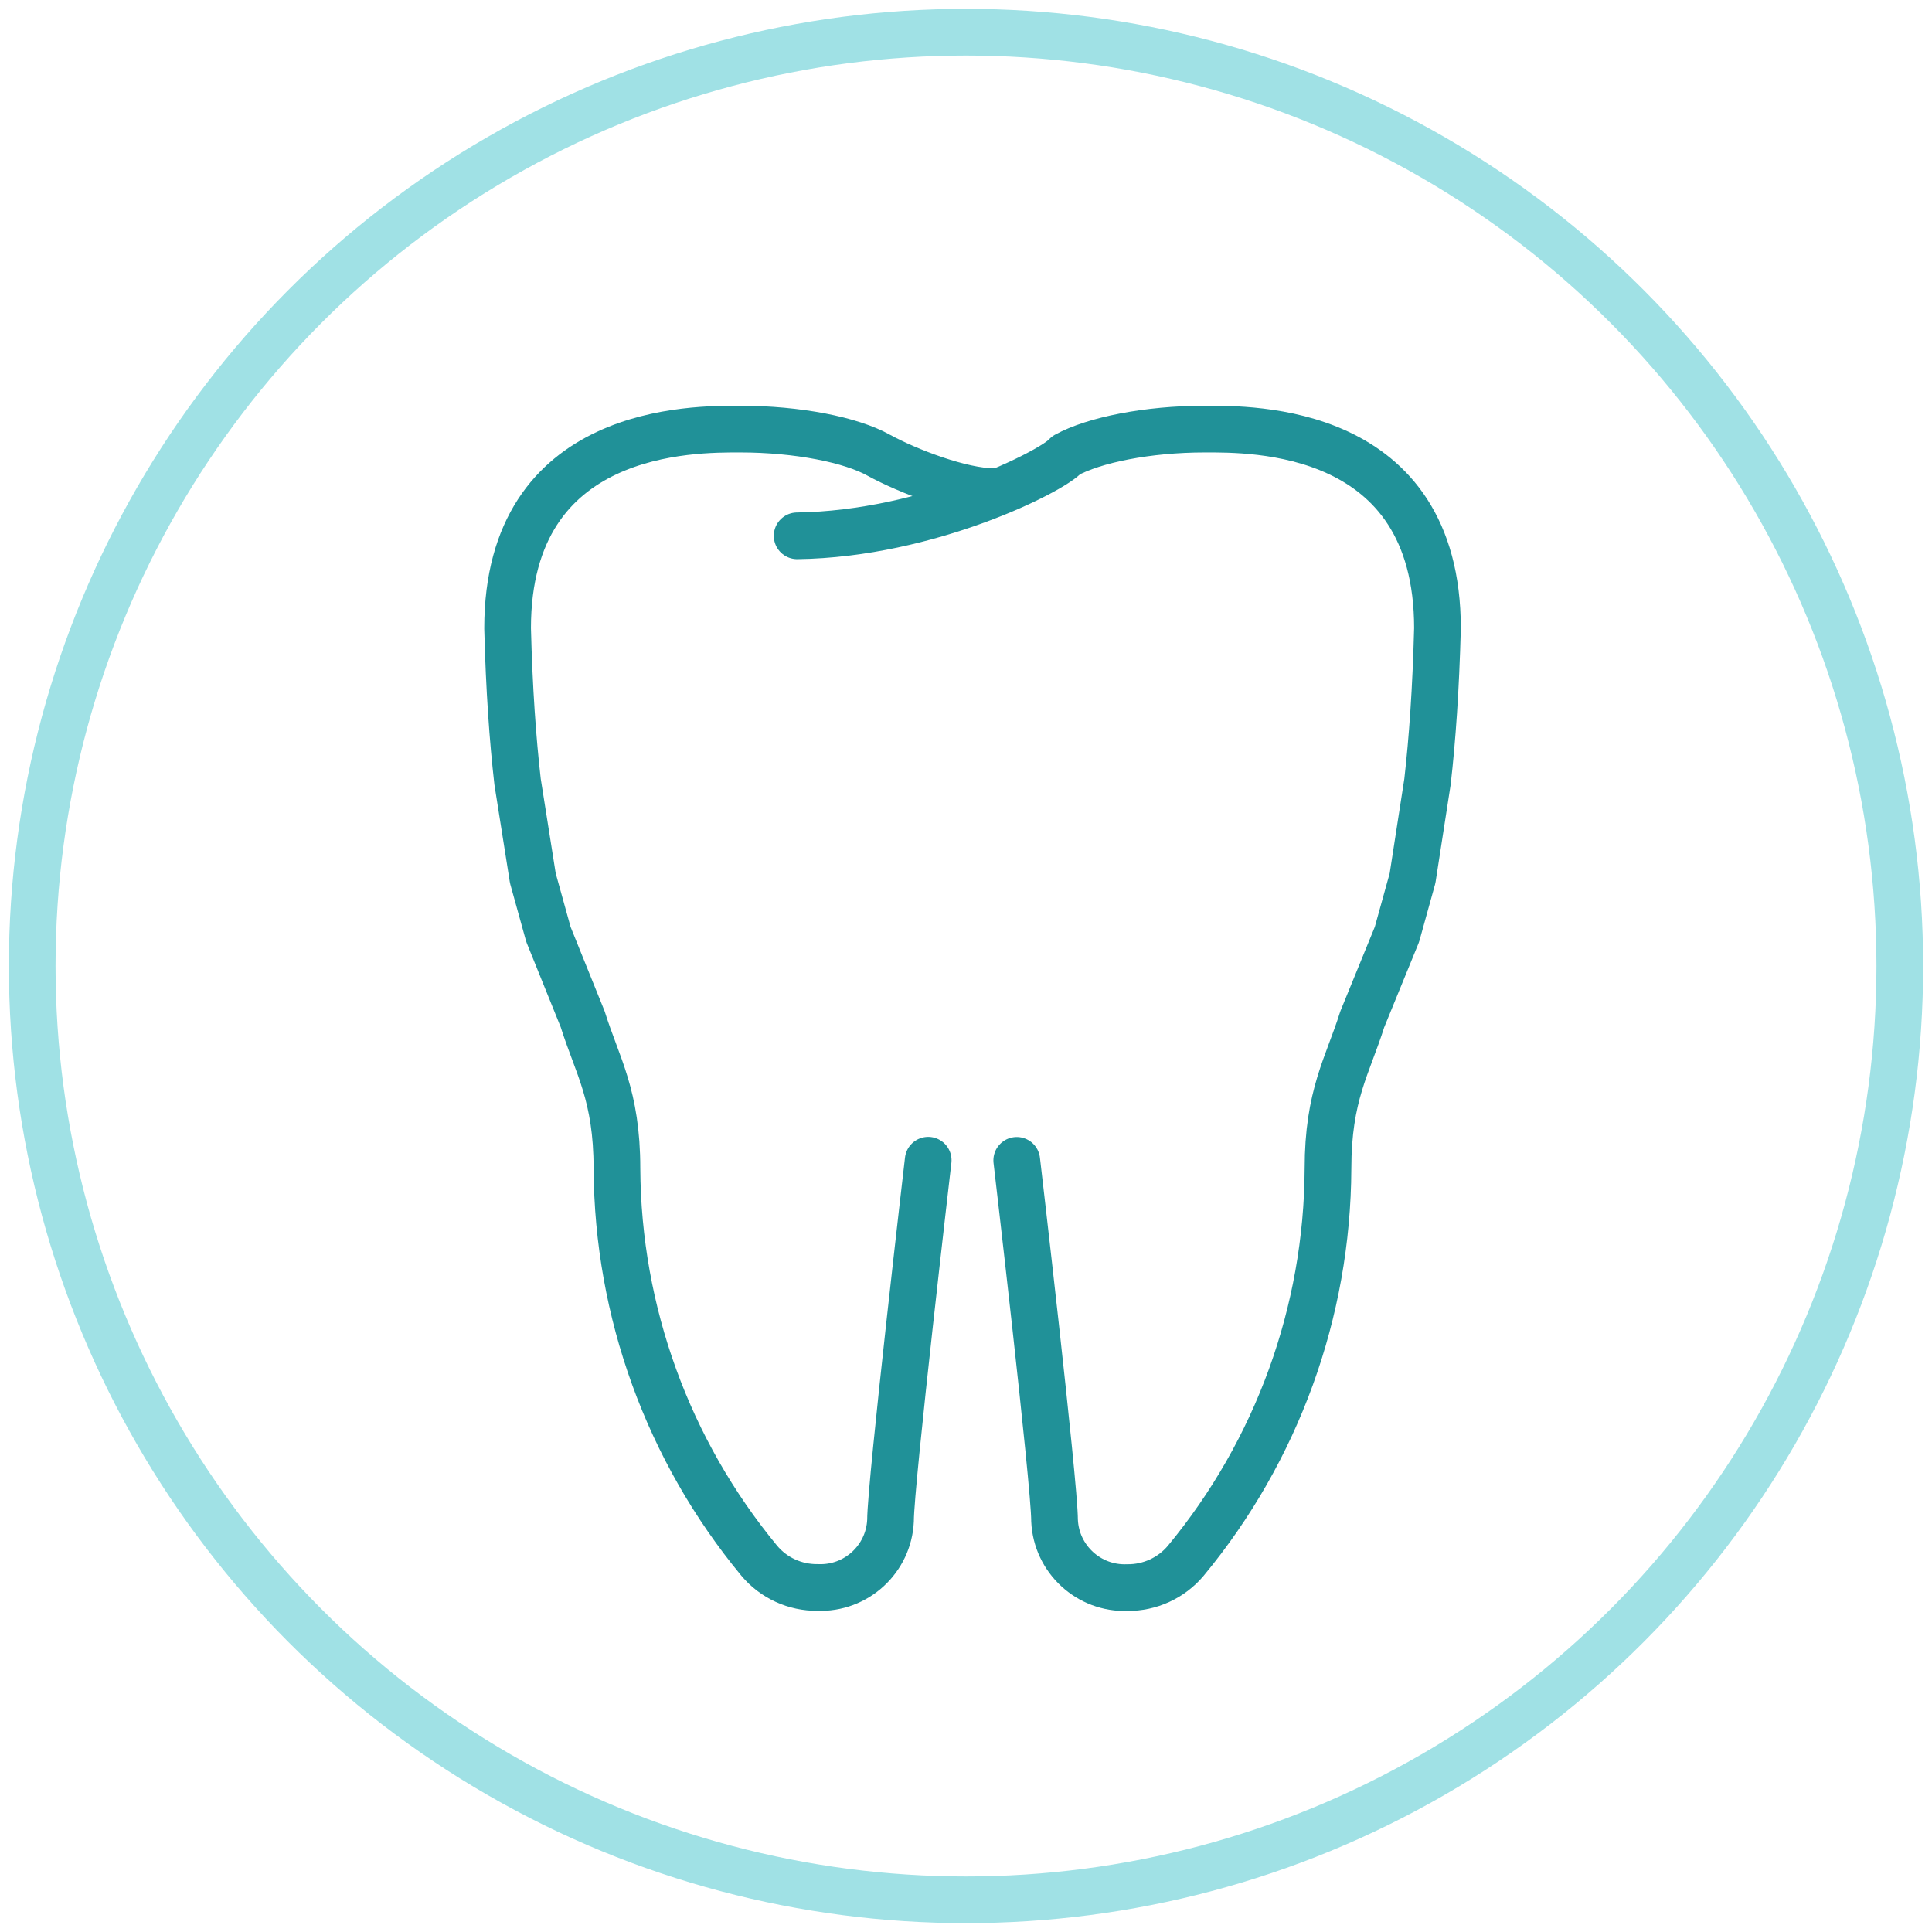
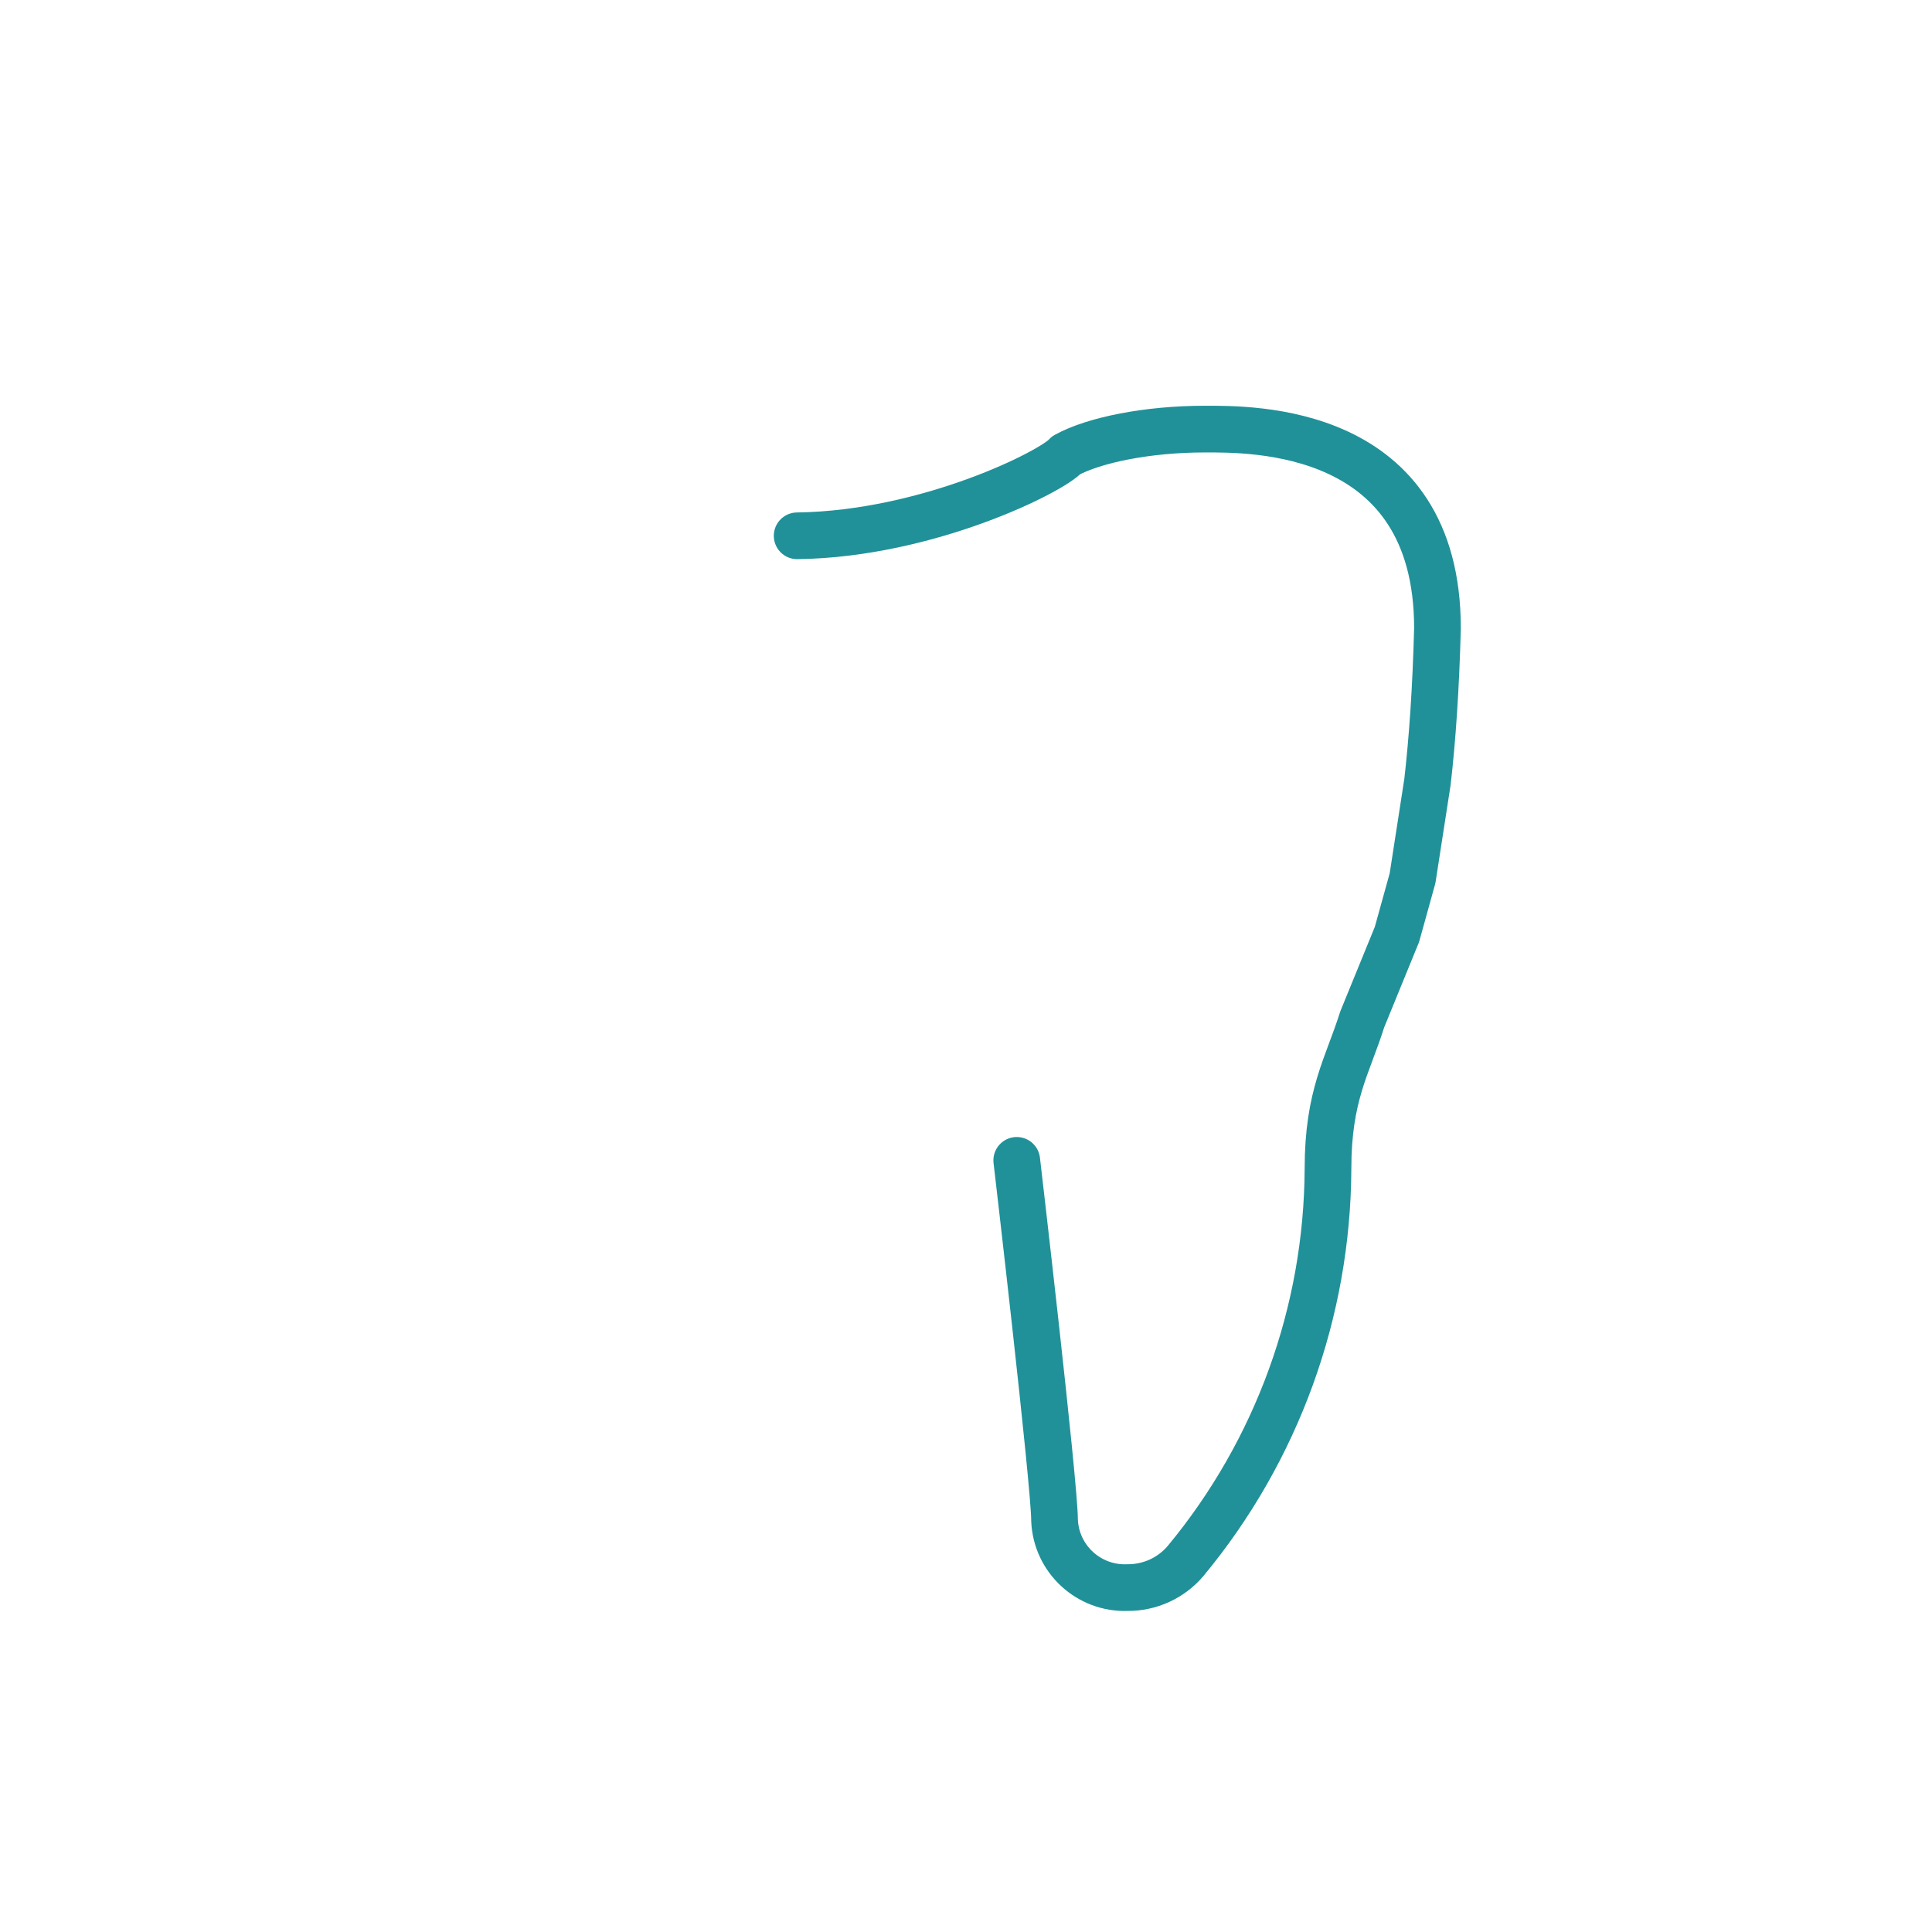
<svg xmlns="http://www.w3.org/2000/svg" id="Layer_1" viewBox="0 0 300 300">
  <defs>
    <style>
        .stroke-primary,.stroke-secondary{stroke:#a0e1e5;stroke-linejoin:round;}
        .stroke-primary,.stroke-secondary,.stroke-primary{stroke-linecap:round;stroke-width:7.25px;}
        .stroke-primary,.stroke-primary{fill:none;}
        .stroke-secondary{fill:none;}.stroke-primary{stroke:#209198;stroke-miterlimit:10;}
        .stroke-primary-alt {
            stroke: #a0e1e5 !important;
            fill: #a0e1e5 !important;
            stroke-width: 2 !important;
        }

        .stroke-secondary-alt {
            stroke:#209198 !important;
            fill: #209198 !important;
            stroke-width: 2 !important;
        }</style>
  </defs>
  <g id="icon-3">
-     <circle id="Ellipse_4-13" class="stroke-secondary" cx="150" cy="150" r="145" />
    <g id="Group_49">
      <g id="Group_45">
        <g id="Group_44">
-           <path id="Path_87" class="stroke-primary" d="m154.33,76.34c-5.07,0-13.39-3.2-17.84-5.63h0c-4.3-2.42-12.64-4.08-21.56-4.08-7.11,0-36.11-.39-36.11,30.93.24,9.47.8,17.28,1.55,23.83l2.37,14.98,2.42,8.72,5.32,13.17c2.27,7.25,5.32,11.77,5.32,23.2.12,22.23,7.92,43.74,22.09,60.88h0c2.24,2.68,5.57,4.2,9.06,4.16h0c5.99.25,11.06-4.4,11.33-10.39,0-5.75,5.85-55.95,5.85-55.95" />
-         </g>
+           </g>
      </g>
      <g id="Group_48">
        <path id="Path_95" class="stroke-primary" d="m157.88,180.18s5.87,50.17,5.87,55.92c.26,5.99,5.32,10.65,11.31,10.42h0c3.49.03,6.81-1.49,9.06-4.16h0c14.18-17.13,21.99-38.64,22.09-60.88,0-11.45,3.04-15.95,5.32-23.2l5.39-13.19,2.42-8.72,2.32-14.98c.75-6.55,1.3-14.35,1.55-23.83,0-31.42-29-30.93-36.13-30.93-8.89,0-17.23,1.69-21.53,4.06h0c-1.96,2.39-21.35,12.24-41.77,12.51" />
      </g>
    </g>
  </g>
</svg>